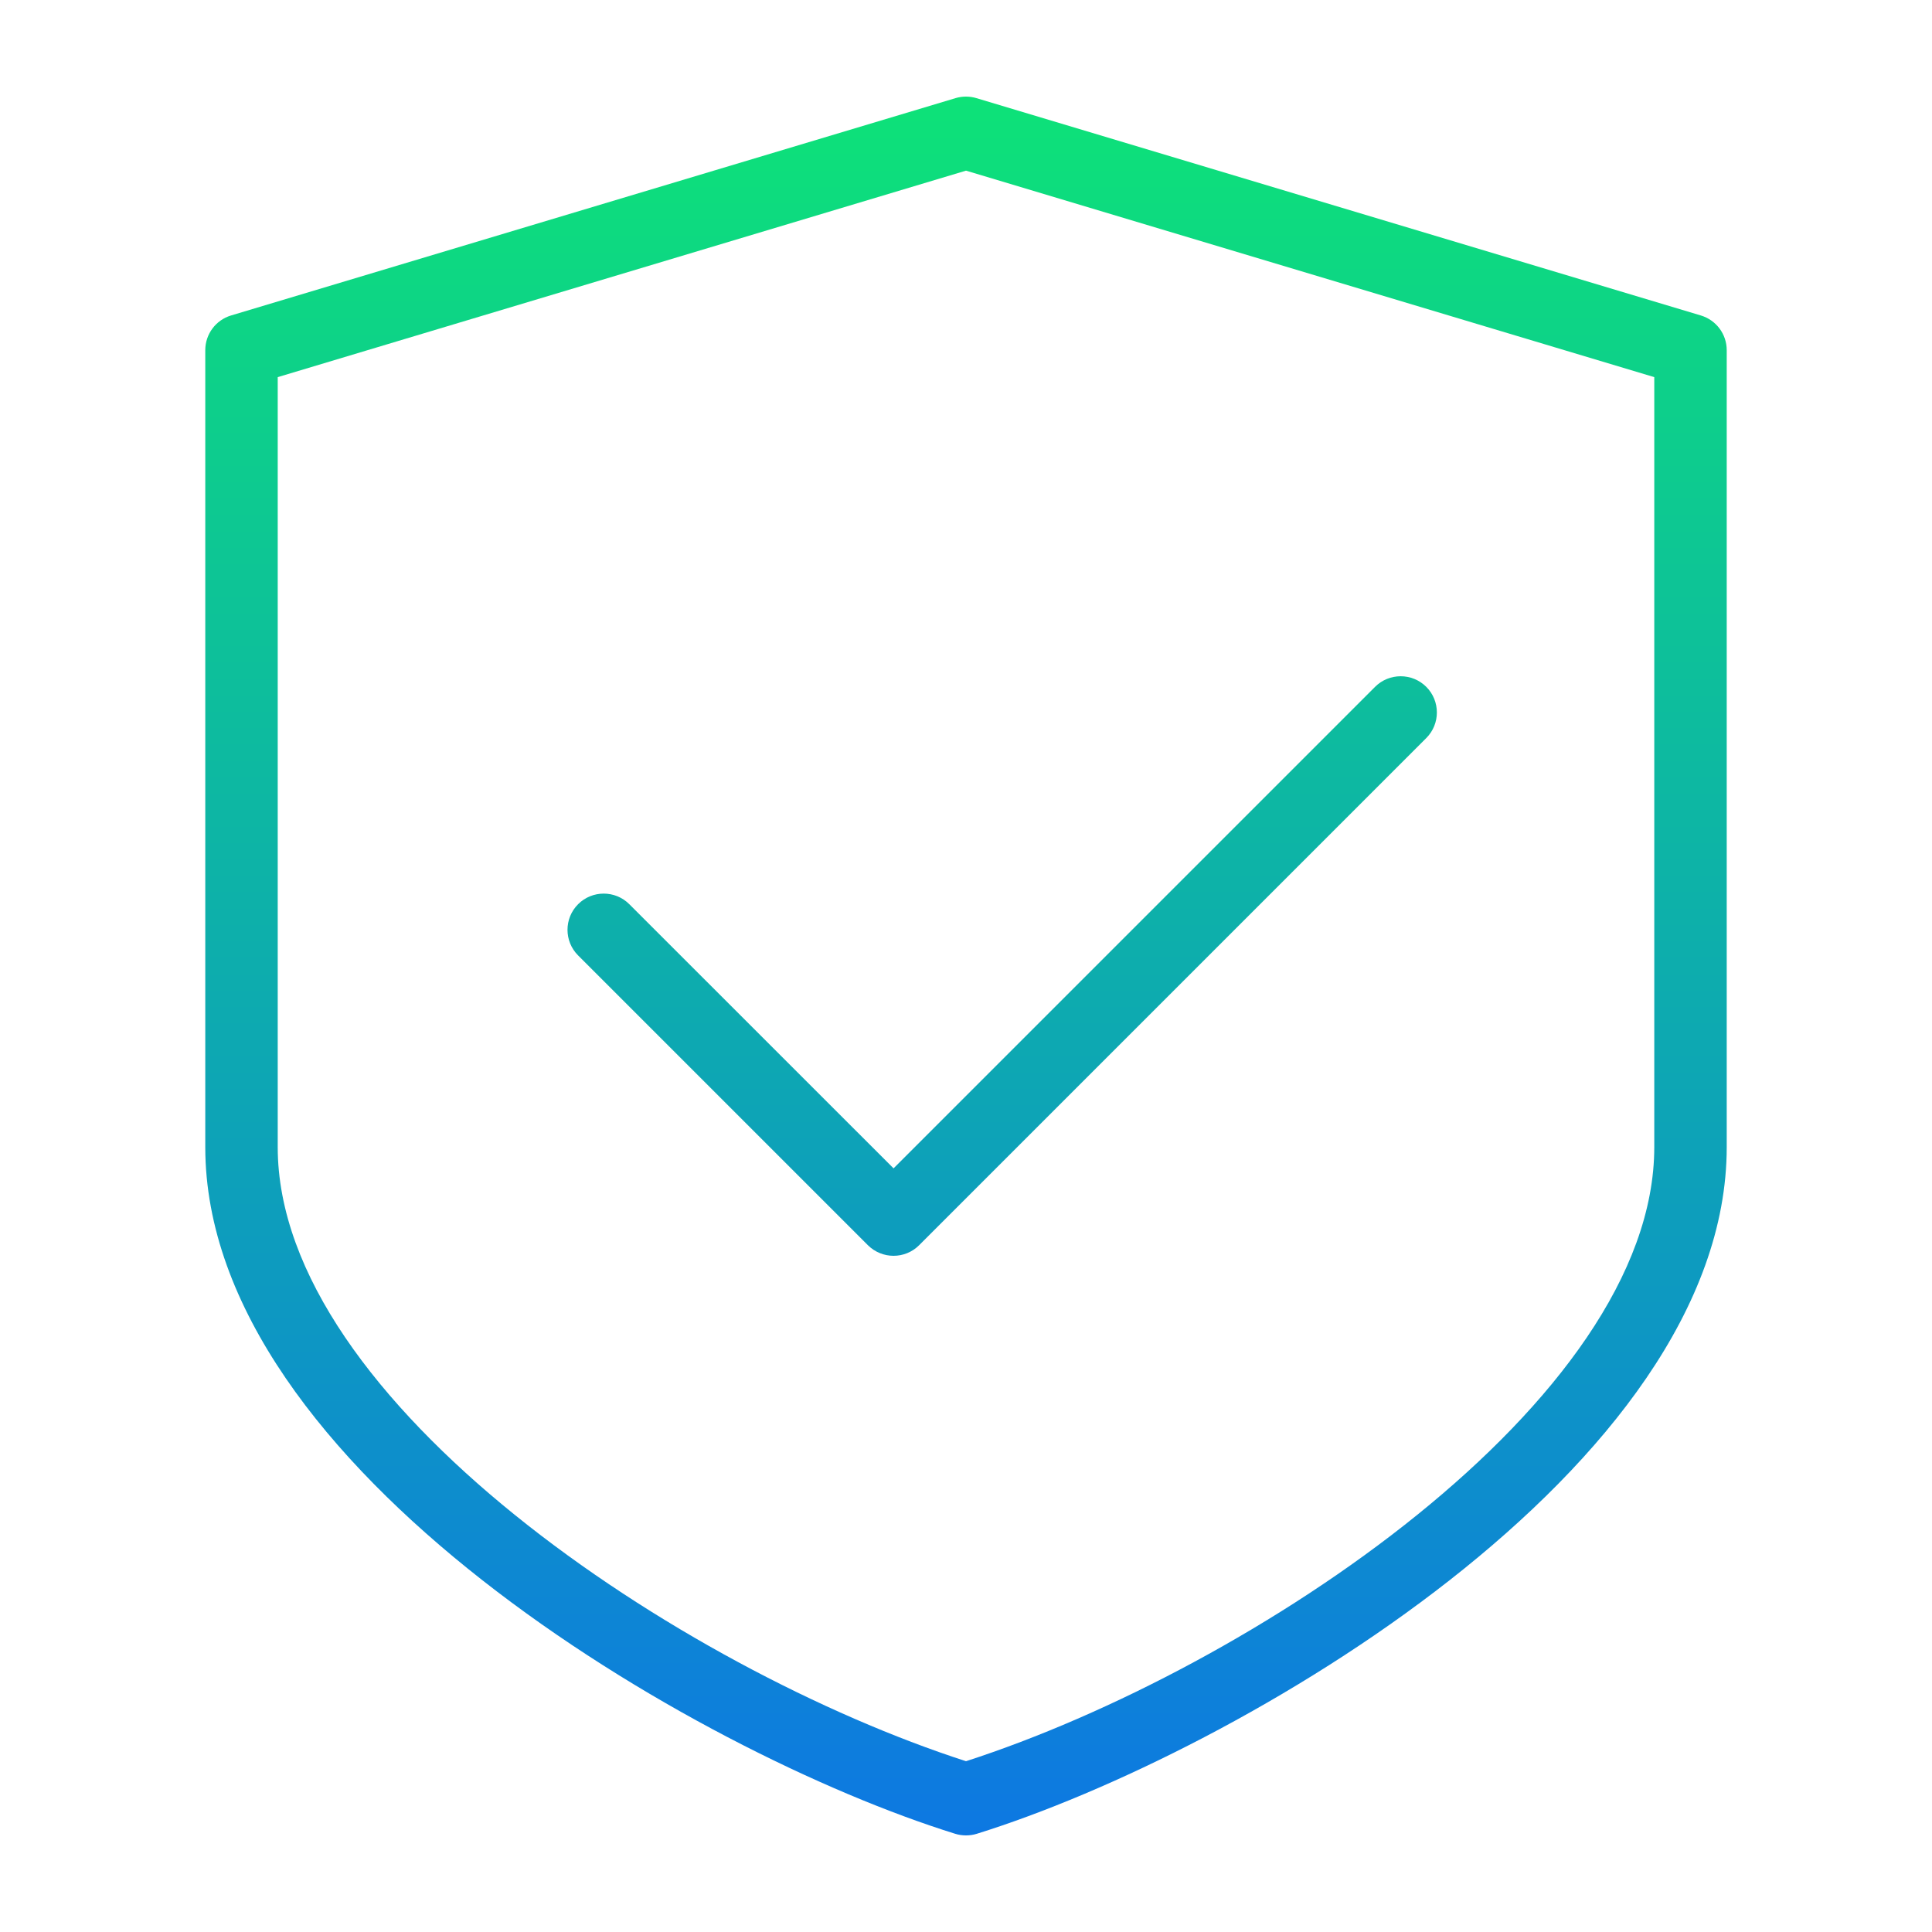
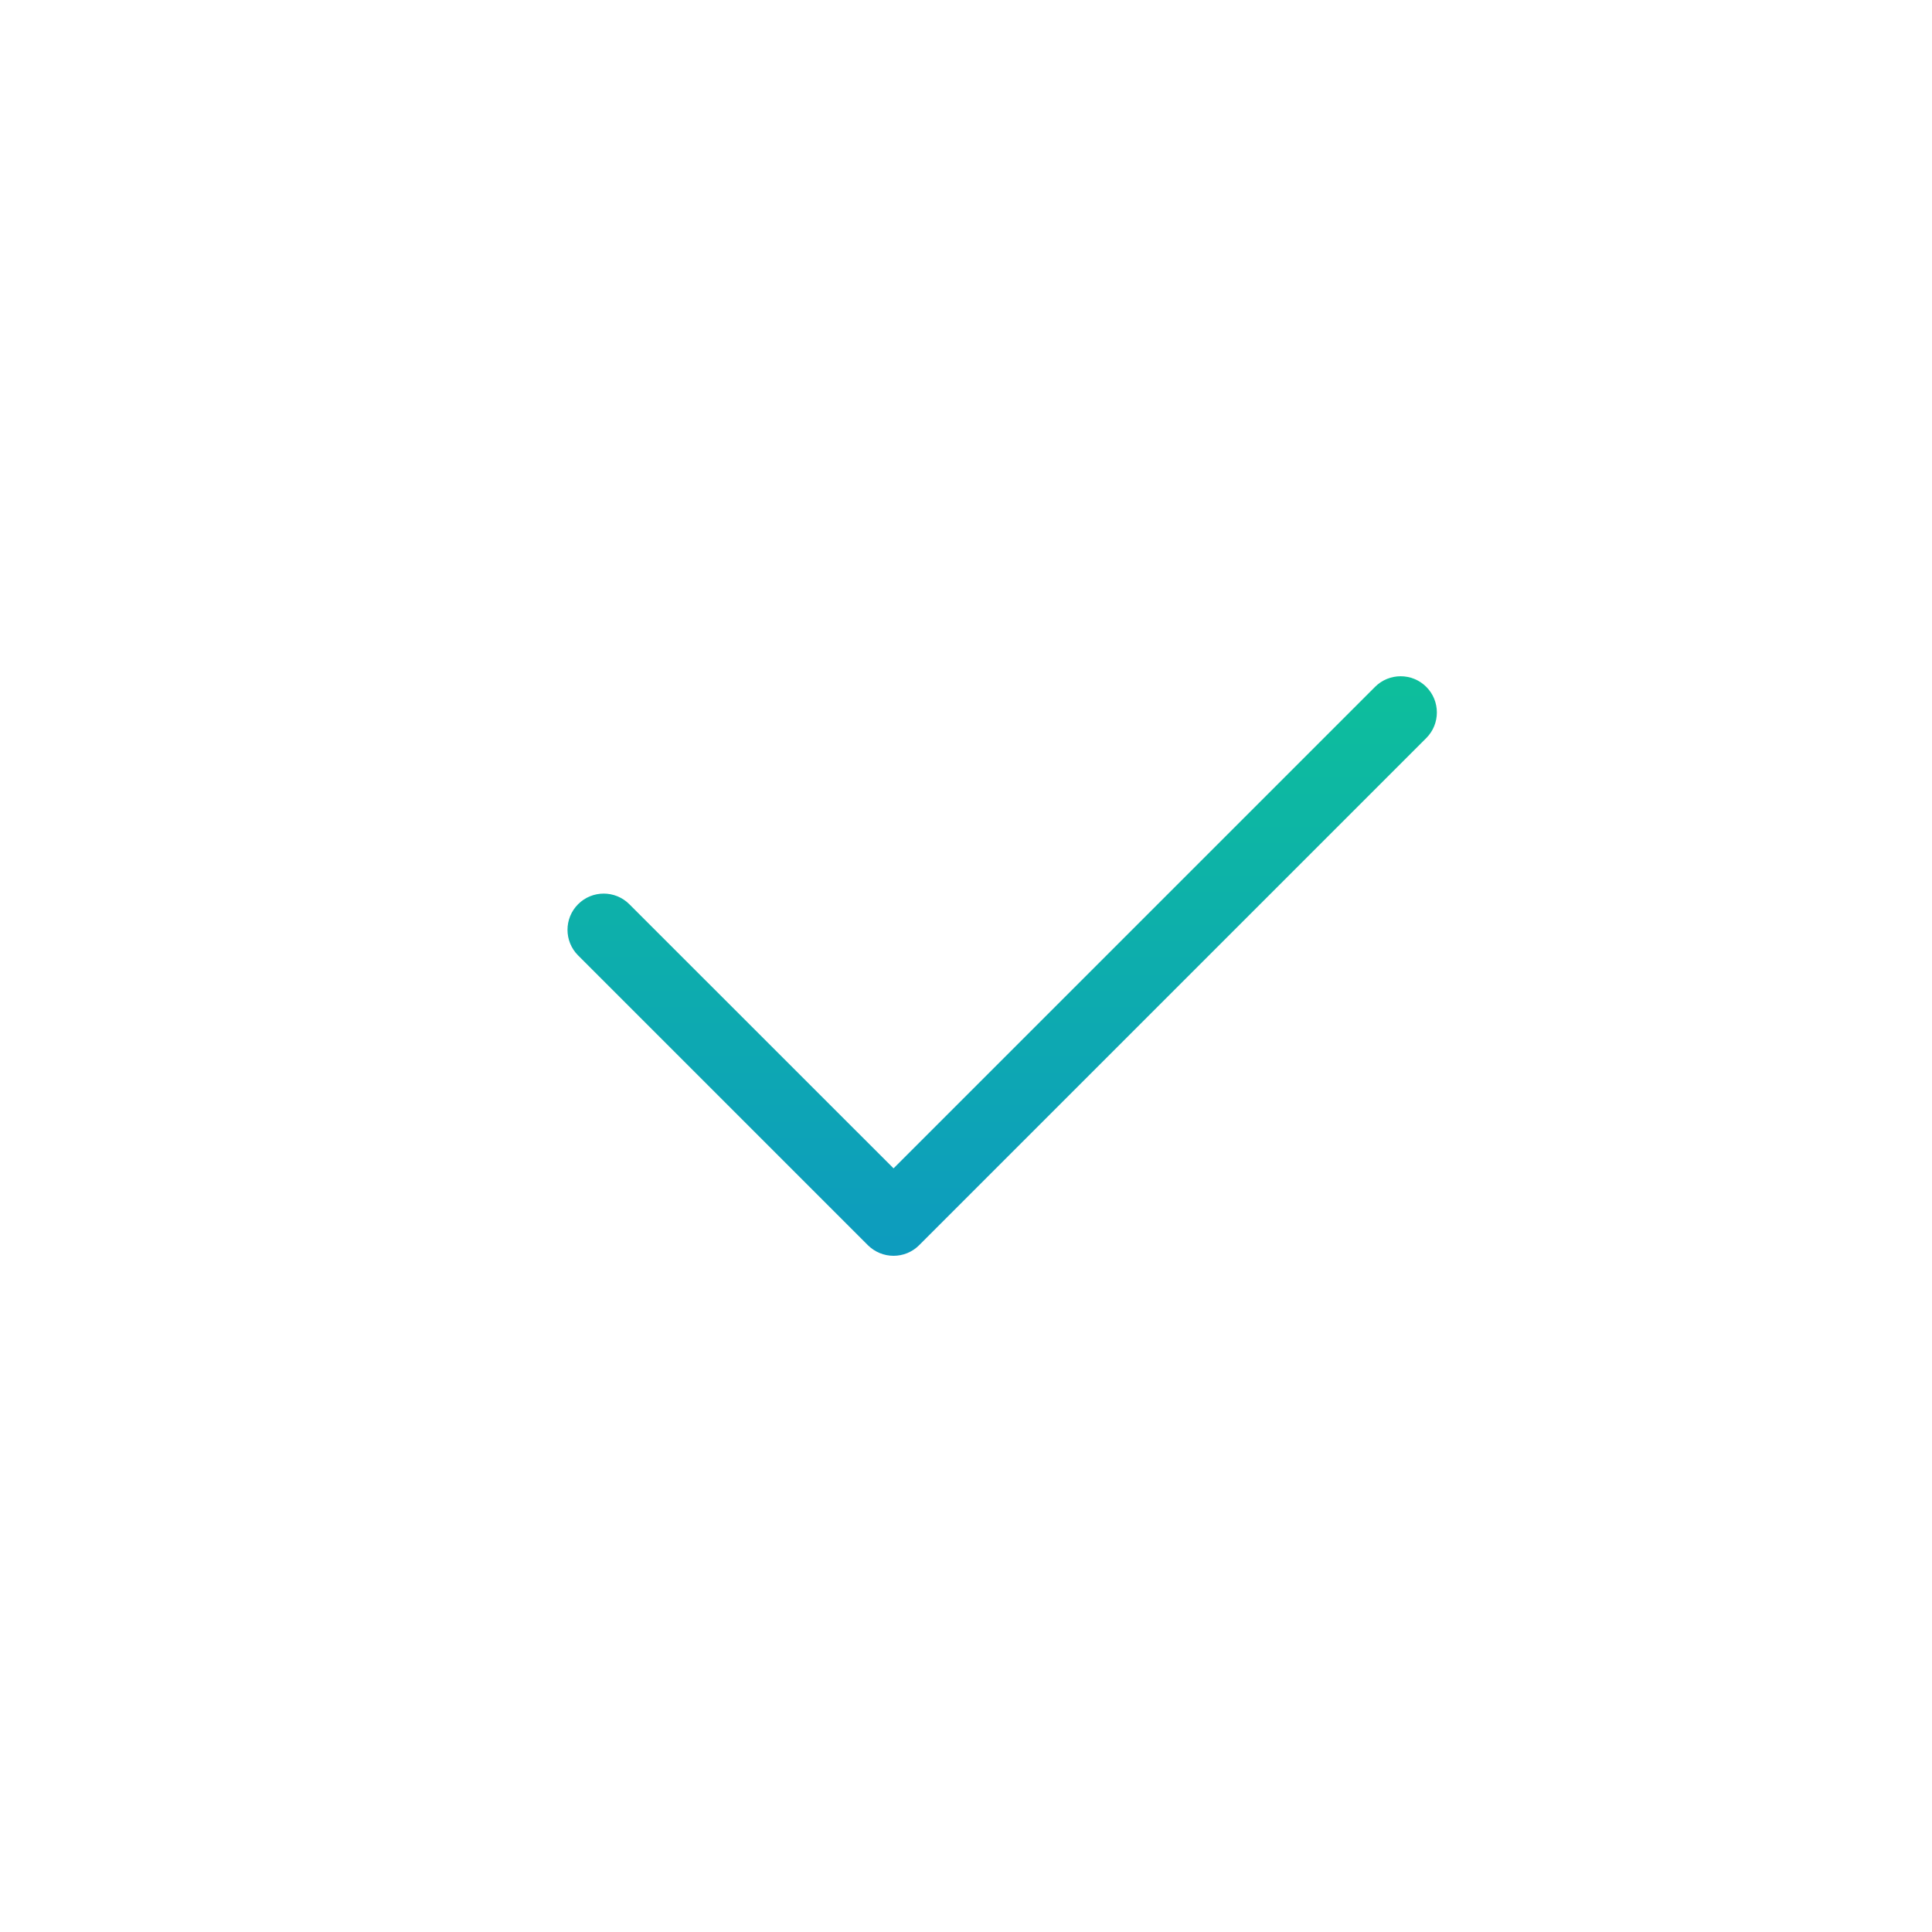
<svg xmlns="http://www.w3.org/2000/svg" width="200" height="200" viewBox="0 0 200 200" fill="none">
  <path d="M147.648 71.103C146.185 69.64 143.807 69.64 142.345 71.103L92.5 120.947L65.147 93.603C63.685 92.14 61.307 92.14 59.845 93.603C58.382 95.065 58.382 97.443 59.845 98.905L89.845 128.905C90.58 129.632 91.54 130 92.5 130C93.46 130 94.42 129.633 95.147 128.905L147.647 76.405C149.11 74.942 149.11 72.565 147.648 71.103Z" fill="url(#paint0_linear_30_108)" />
-   <path d="M176.072 32.657L101.073 10.157C100.368 9.948 99.625 9.948 98.92 10.157L23.92 32.657C22.337 33.13 21.25 34.592 21.25 36.25V118.75C21.25 151.915 71.815 181.413 98.89 189.835C99.25 189.948 99.625 190 100 190C100.375 190 100.75 189.948 101.11 189.835C128.185 181.405 178.75 151.915 178.75 118.75V36.25C178.75 34.592 177.663 33.137 176.072 32.657ZM171.25 118.75C171.25 145.082 129.528 172.772 100 182.32C70.473 172.772 28.75 145.082 28.75 118.75V39.04L100 17.665L171.25 39.04V118.75Z" fill="url(#paint1_linear_30_108)" />
  <defs>
    <linearGradient id="paint0_linear_30_108" x1="100" y1="10" x2="100" y2="190" gradientUnits="userSpaceOnUse">
      <stop stop-color="#0DE278" />
      <stop offset="1" stop-color="#0D78E2" />
    </linearGradient>
    <linearGradient id="paint1_linear_30_108" x1="100" y1="10" x2="100" y2="190" gradientUnits="userSpaceOnUse">
      <stop stop-color="#0DE278" />
      <stop offset="1" stop-color="#0D78E2" />
    </linearGradient>
  </defs>
</svg>